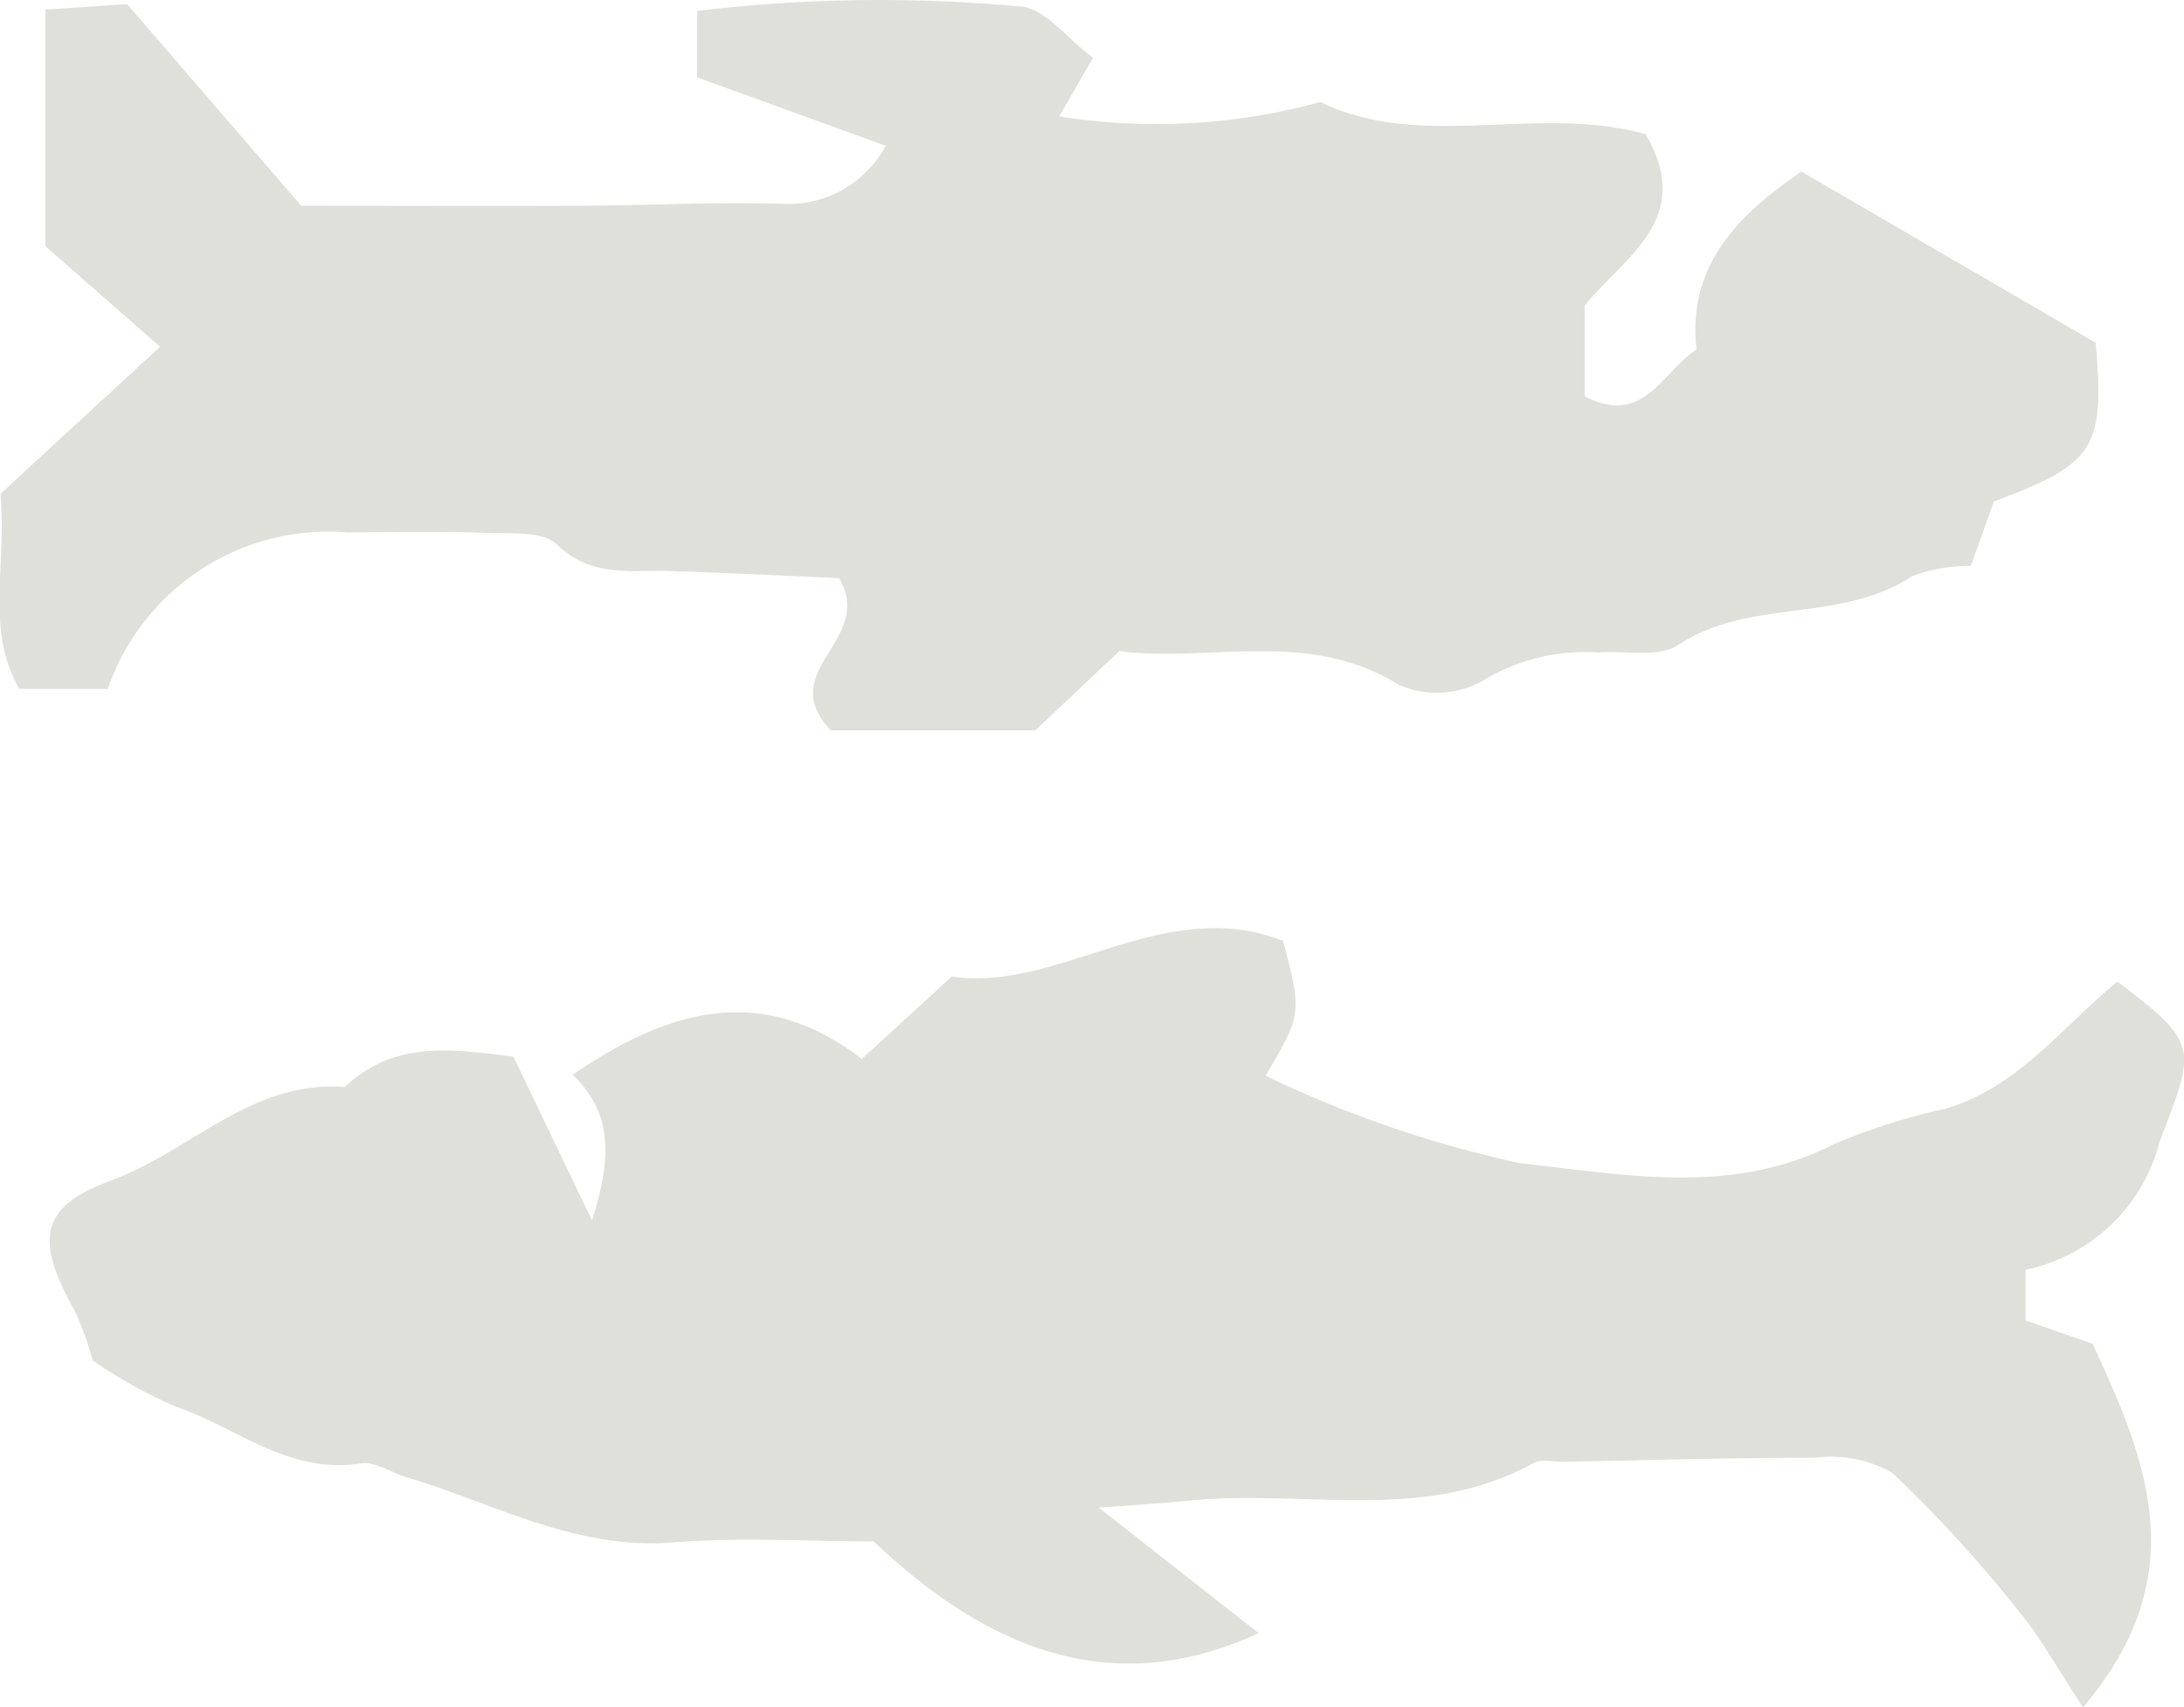
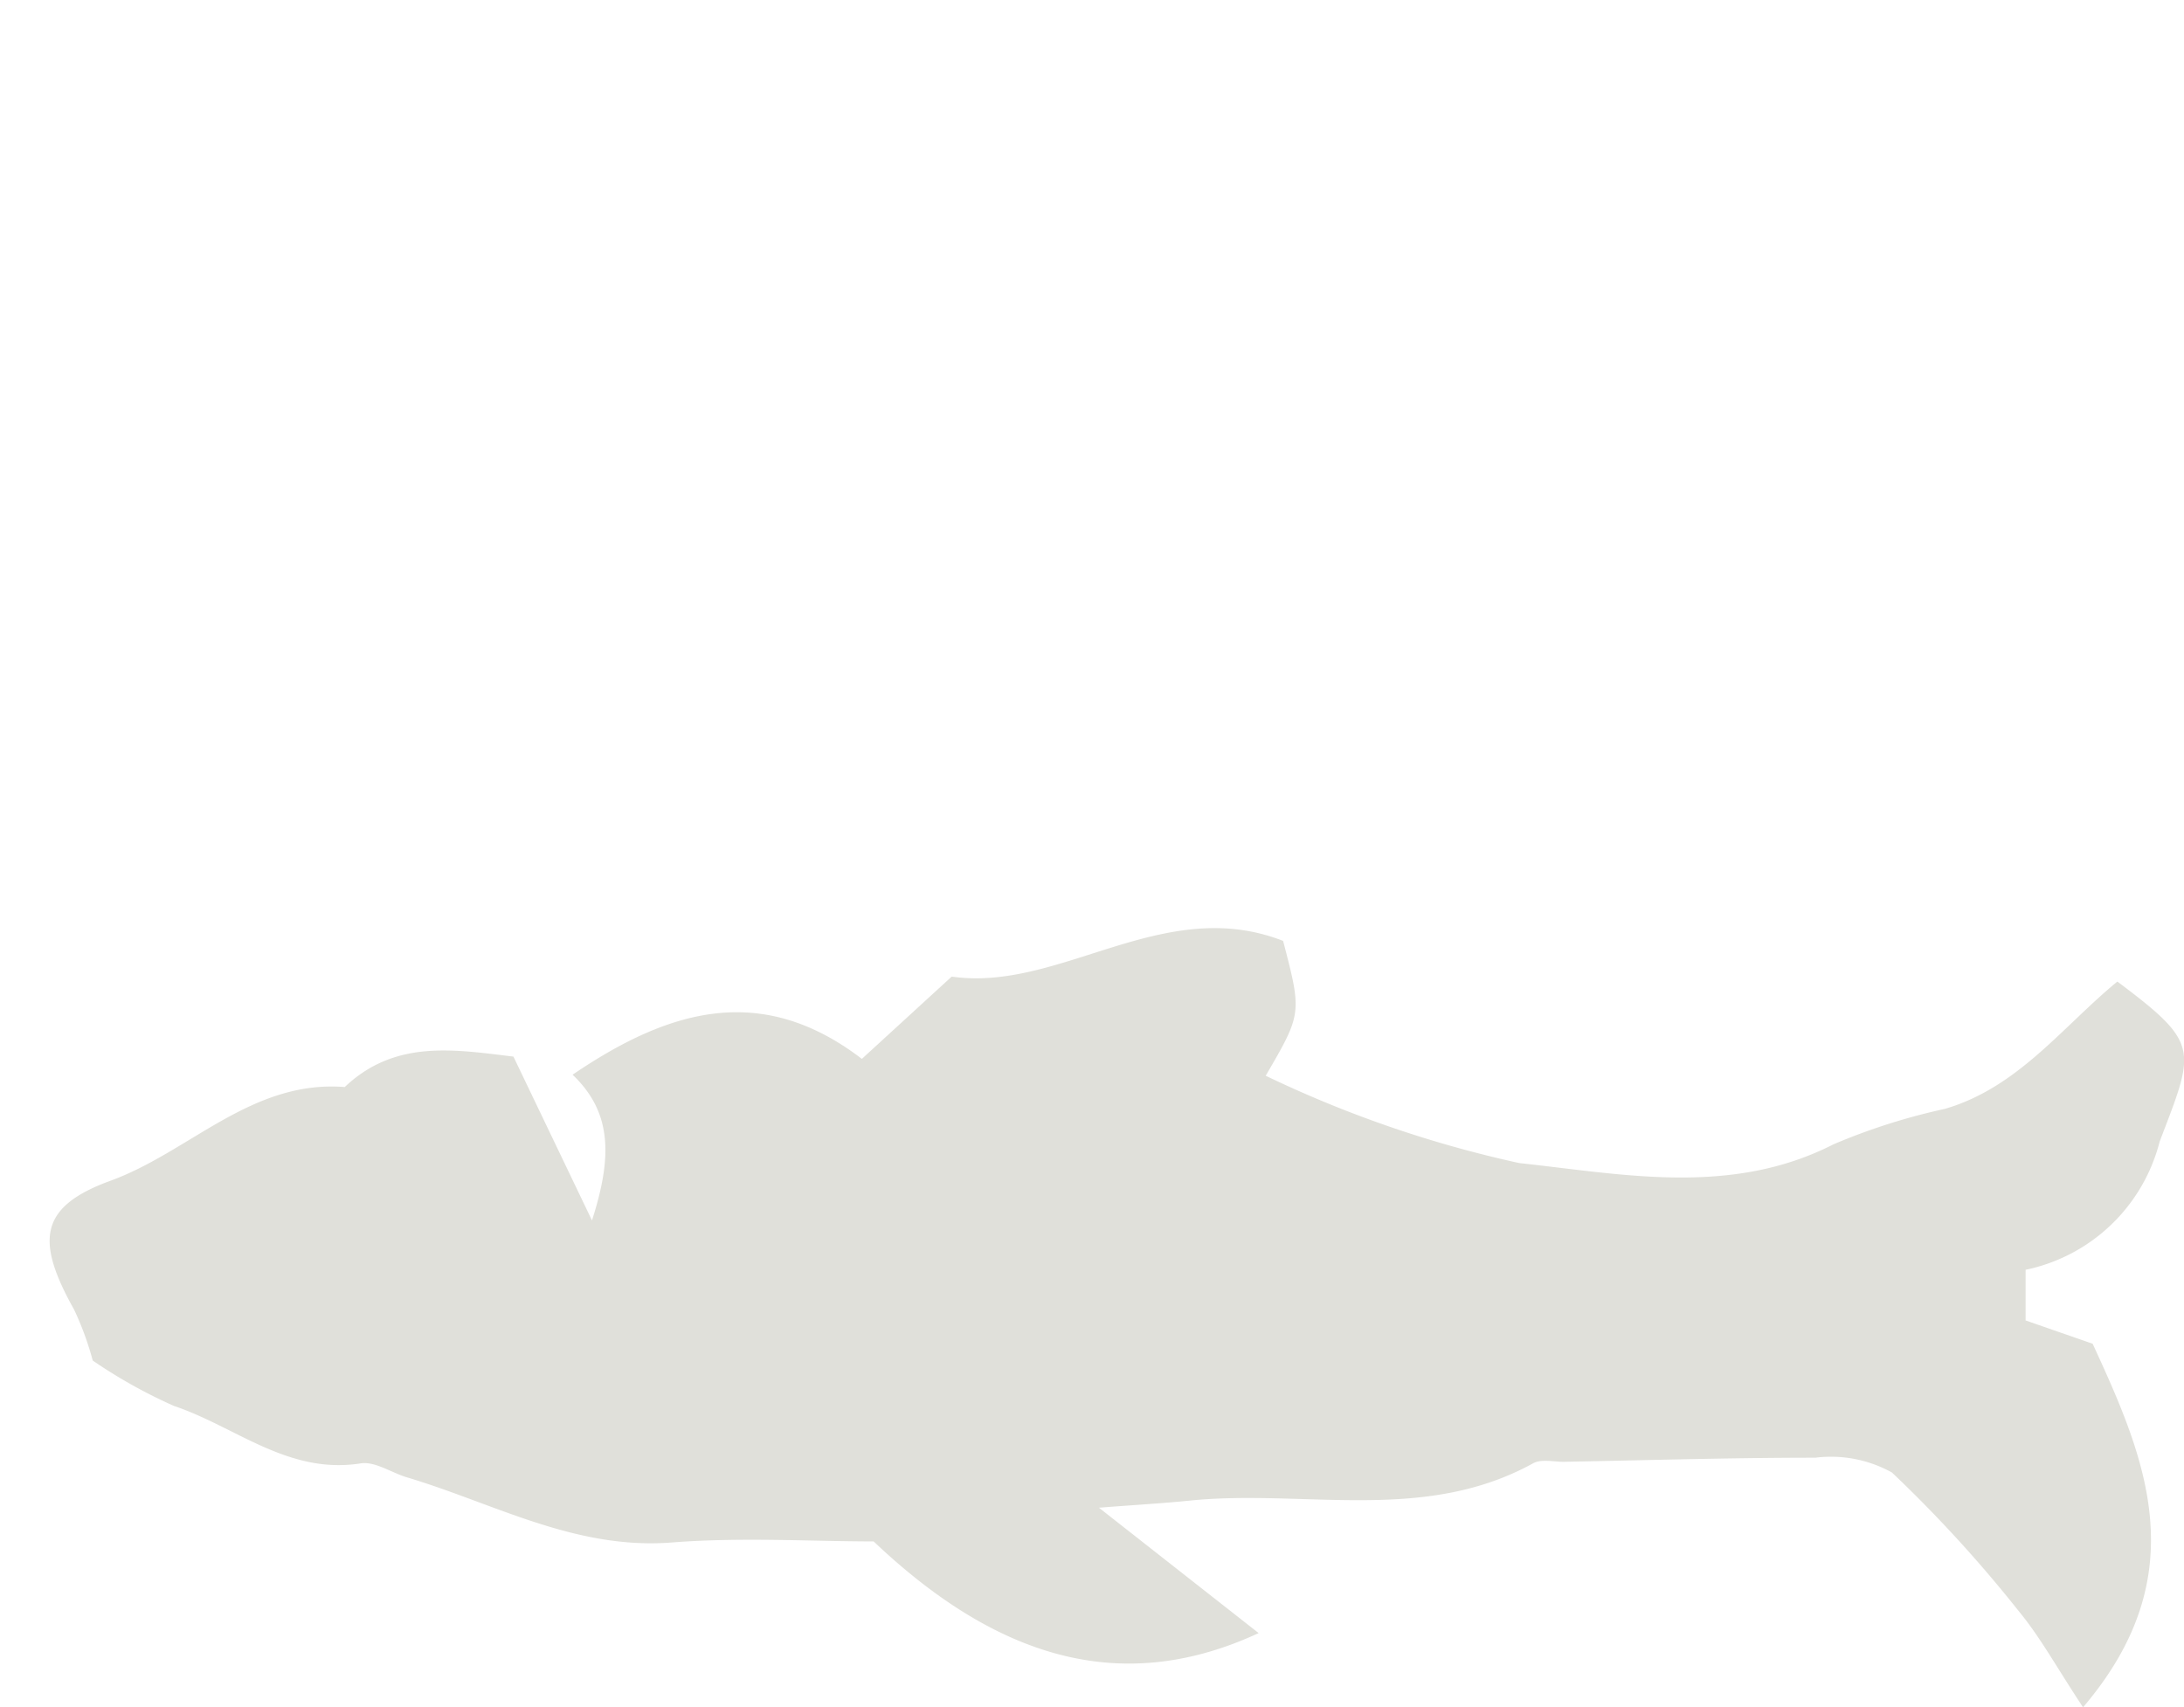
<svg xmlns="http://www.w3.org/2000/svg" width="36.148" height="28.259" viewBox="0 0 36.148 28.259">
  <g id="Group_816" data-name="Group 816" transform="translate(-1485.364 2146.443)">
-     <path id="Path_874" data-name="Path 874" d="M1487.468-2146.375l2.881,3.337c1.565,0,3.114.006,4.664,0,1.112-.005,2.227-.067,3.338-.03a1.835,1.835,0,0,0,1.674-.962l-3.122-1.132v-1.1a25.284,25.284,0,0,1,5.352-.073c.4.021.772.531,1.2.85l-.561.969a10.3,10.3,0,0,0,4.329-.239c1.65.819,3.609.031,5.379.534.82,1.405-.358,2.03-1.01,2.836v1.5c.97.508,1.27-.389,1.851-.774-.144-1.287.559-2.151,1.739-2.944l4.869,2.834c.149,1.75-.011,2-1.686,2.627l-.382,1.066a2.648,2.648,0,0,0-.977.173c-1.175.779-2.686.353-3.871,1.139-.321.214-.868.084-1.311.121a3.232,3.232,0,0,0-1.892.453,1.558,1.558,0,0,1-1.418.08c-1.517-.935-3.131-.361-4.624-.556l-1.388,1.31h-3.389c-.941-1,.742-1.483.139-2.518-.845-.037-1.821-.087-2.8-.118-.653-.02-1.3.115-1.872-.441-.223-.217-.732-.177-1.113-.189-.778-.026-1.557-.015-2.336-.008a3.863,3.863,0,0,0-3.983,2.59h-1.464c-.562-.983-.209-1.986-.313-3.229l2.642-2.435-1.9-1.666v-3.914Z" transform="translate(0)" fill="#e0e0da" />
    <path id="Path_875" data-name="Path 875" d="M1494.273-2121.324l1.3,2.712c.333-1.038.341-1.782-.321-2.412,1.6-1.088,3.131-1.53,4.788-.262l1.487-1.362c1.793.26,3.5-1.366,5.485-.591.313,1.2.313,1.2-.288,2.232a19.056,19.056,0,0,0,4.2,1.446c1.7.182,3.5.557,5.2-.312a10.3,10.3,0,0,1,1.839-.585c1.213-.353,1.943-1.356,2.857-2.108,1.378,1.034,1.287,1.112.7,2.649a2.9,2.9,0,0,1-2.219,2.122v.838l1.11.386c.875,1.9,1.712,3.822-.159,6.017-.434-.656-.709-1.163-1.071-1.6a21.975,21.975,0,0,0-2.092-2.286,2.081,2.081,0,0,0-1.267-.245c-1.389,0-2.779.042-4.169.068-.166,0-.365-.049-.5.023-1.81,1-3.788.427-5.682.619-.472.047-.945.074-1.507.118l2.643,2.075c-2.182,1.012-4.247.5-6.372-1.517-1.014,0-2.183-.073-3.338.017-1.6.126-2.944-.647-4.387-1.078-.258-.077-.528-.268-.765-.231-1.2.19-2.071-.609-3.089-.95a8.4,8.4,0,0,1-1.346-.752,5,5,0,0,0-.309-.844c-.639-1.142-.579-1.7.6-2.131,1.313-.477,2.338-1.674,3.88-1.552C1492.314-2121.611,1493.294-2121.441,1494.273-2121.324Z" transform="translate(-0.411 -7.631)" fill="#e0e0da" />
  </g>
</svg>